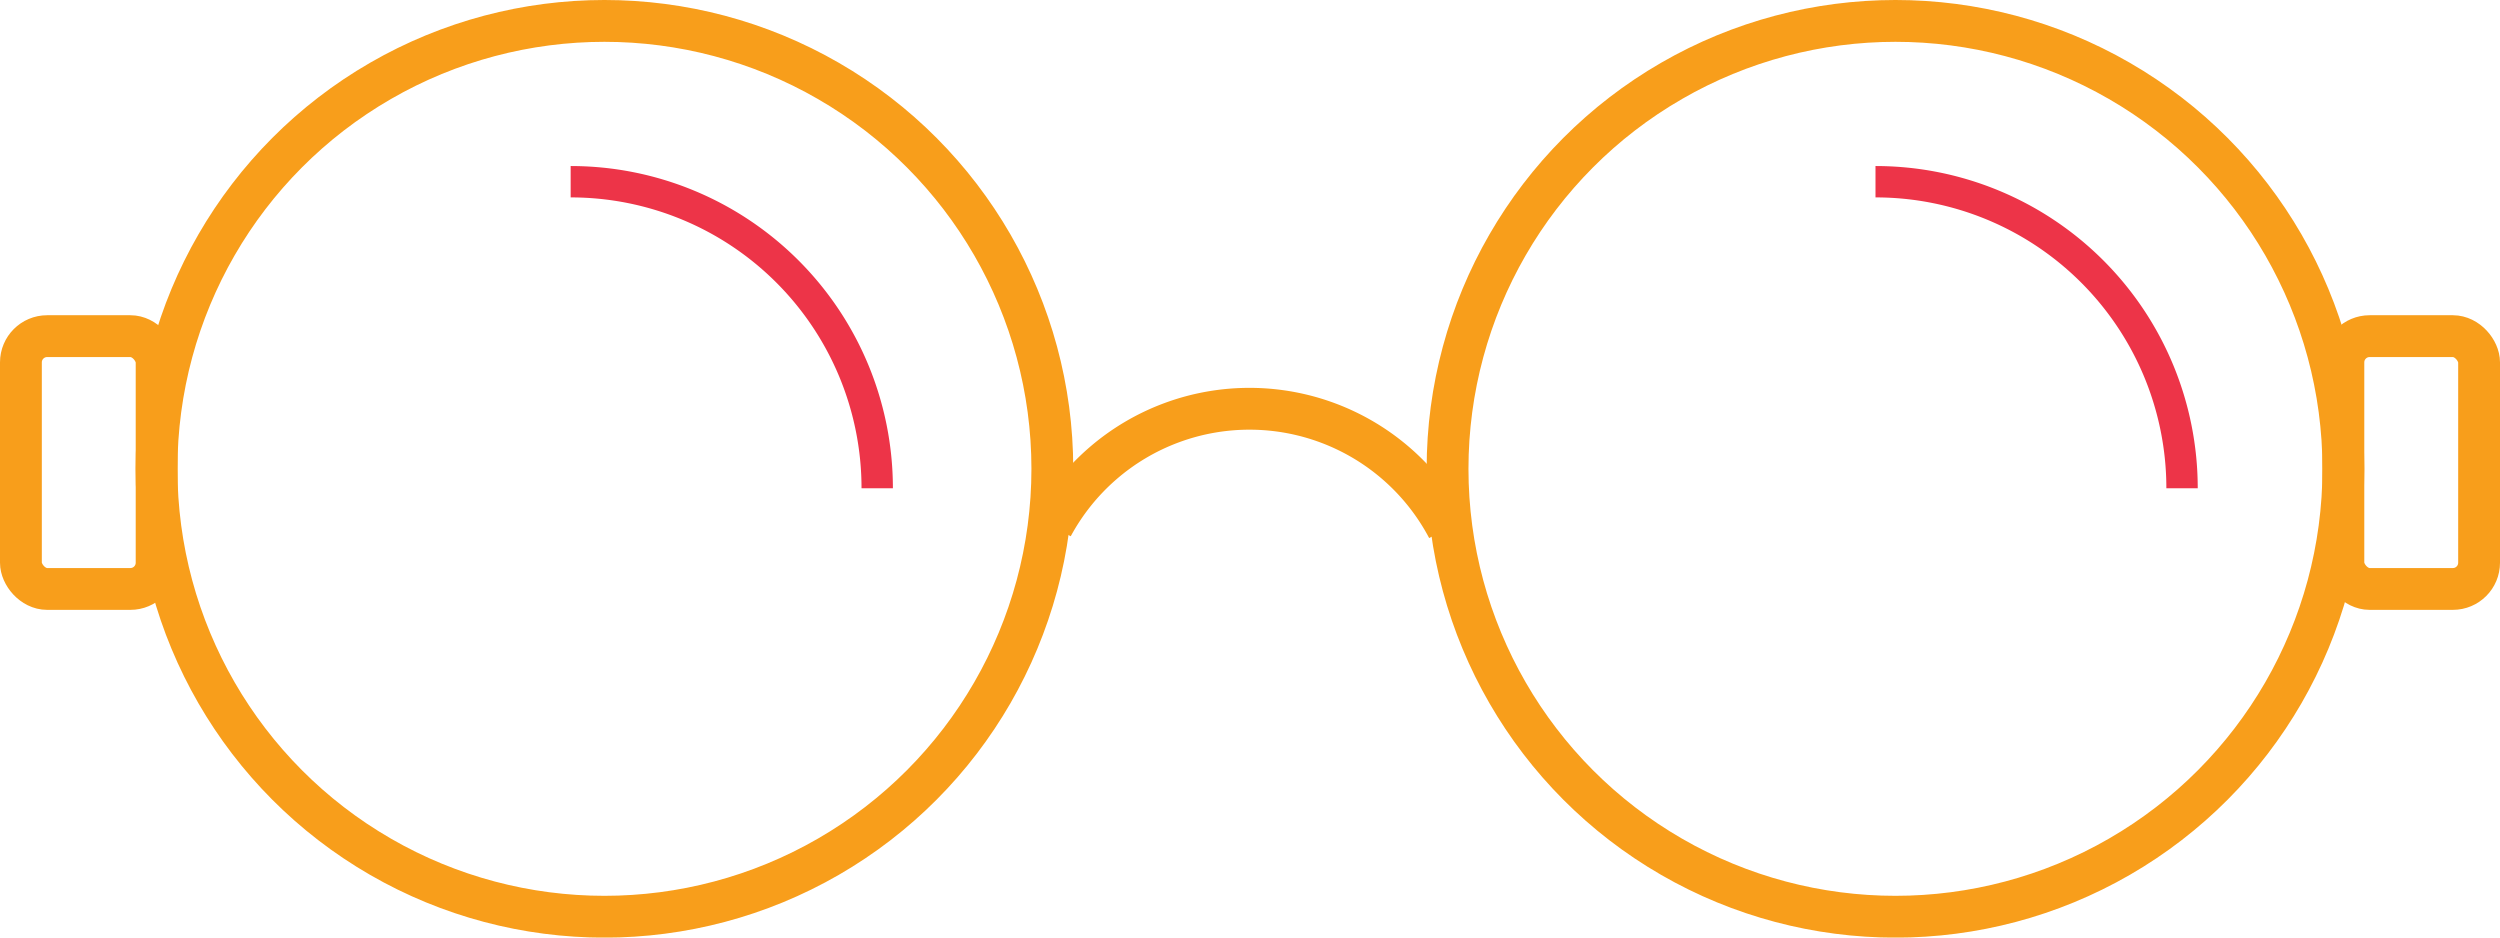
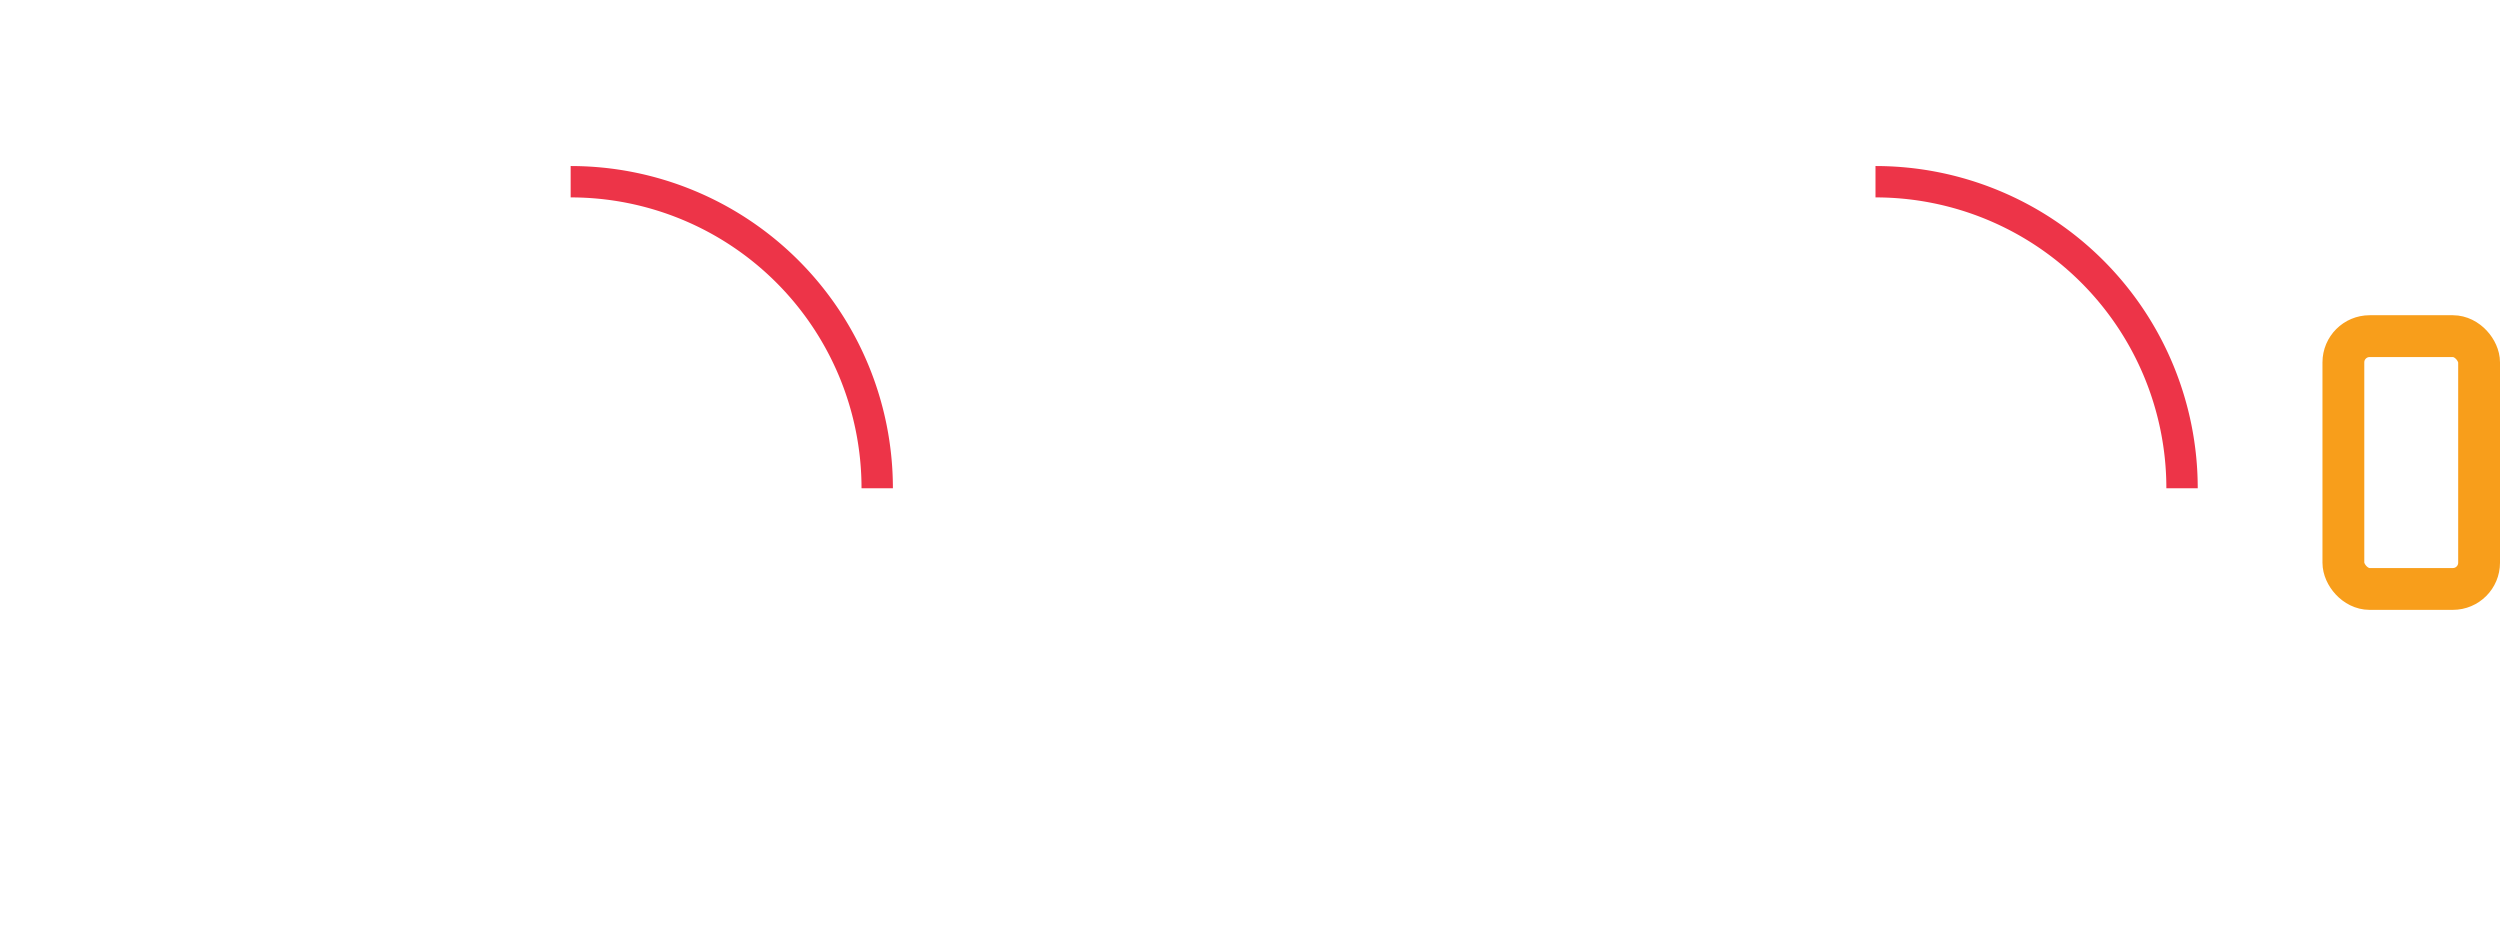
<svg xmlns="http://www.w3.org/2000/svg" xmlns:xlink="http://www.w3.org/1999/xlink" id="Layer_1" data-name="Layer 1" viewBox="0 0 239.11 89.67">
  <defs>
    <style>.cls-1,.cls-2,.cls-3,.cls-4,.cls-5,.cls-6{fill:none;stroke-miterlimit:10;}.cls-1,.cls-2,.cls-3,.cls-4,.cls-5{stroke-width:4px;}.cls-1{stroke:url(#linear-gradient);}.cls-2{stroke:url(#linear-gradient-2);}.cls-3{stroke:url(#linear-gradient-3);}.cls-4{stroke:url(#linear-gradient-4);}.cls-5{stroke:url(#linear-gradient-5);}.cls-6{stroke:#ed3448;stroke-width:3px;}</style>
    <linearGradient id="linear-gradient" x1="12.98" y1="44.84" x2="102.65" y2="44.84" gradientUnits="userSpaceOnUse">
      <stop offset="0.11" stop-color="#f89e1b" />
      <stop offset="0.37" stop-color="#f89e1b" />
    </linearGradient>
    <linearGradient id="linear-gradient-2" x1="136.46" y1="44.84" x2="226.13" y2="44.84" xlink:href="#linear-gradient" />
    <linearGradient id="linear-gradient-3" x1="6421.64" y1="419.45" x2="6462.98" y2="419.45" xlink:href="#linear-gradient" />
    <linearGradient id="linear-gradient-4" x1="0" y1="44.24" x2="16.98" y2="44.24" xlink:href="#linear-gradient" />
    <linearGradient id="linear-gradient-5" x1="222.13" y1="44.24" x2="239.11" y2="44.24" xlink:href="#linear-gradient" />
  </defs>
  <title>eyeglasses</title>
-   <circle class="cls-1" cx="57.81" cy="44.84" r="42.84" />
-   <circle class="cls-2" cx="181.29" cy="44.84" r="42.84" />
-   <path class="cls-3" d="M6423.4,425.51a21.43,21.43,0,0,1,37.81.19" transform="translate(-6322.75 -375.17)" />
-   <rect class="cls-4" x="2" y="32.15" width="12.98" height="24.18" rx="2.51" />
  <rect class="cls-5" x="224.13" y="32.15" width="12.98" height="24.18" rx="2.51" />
  <path class="cls-6" d="M6377.33,392.55a29.32,29.32,0,0,1,29.32,29.32" transform="translate(-6322.75 -375.17)" />
  <path class="cls-6" d="M6502.13,392.55a29.32,29.32,0,0,1,29.32,29.32" transform="translate(-6322.75 -375.17)" />
</svg>